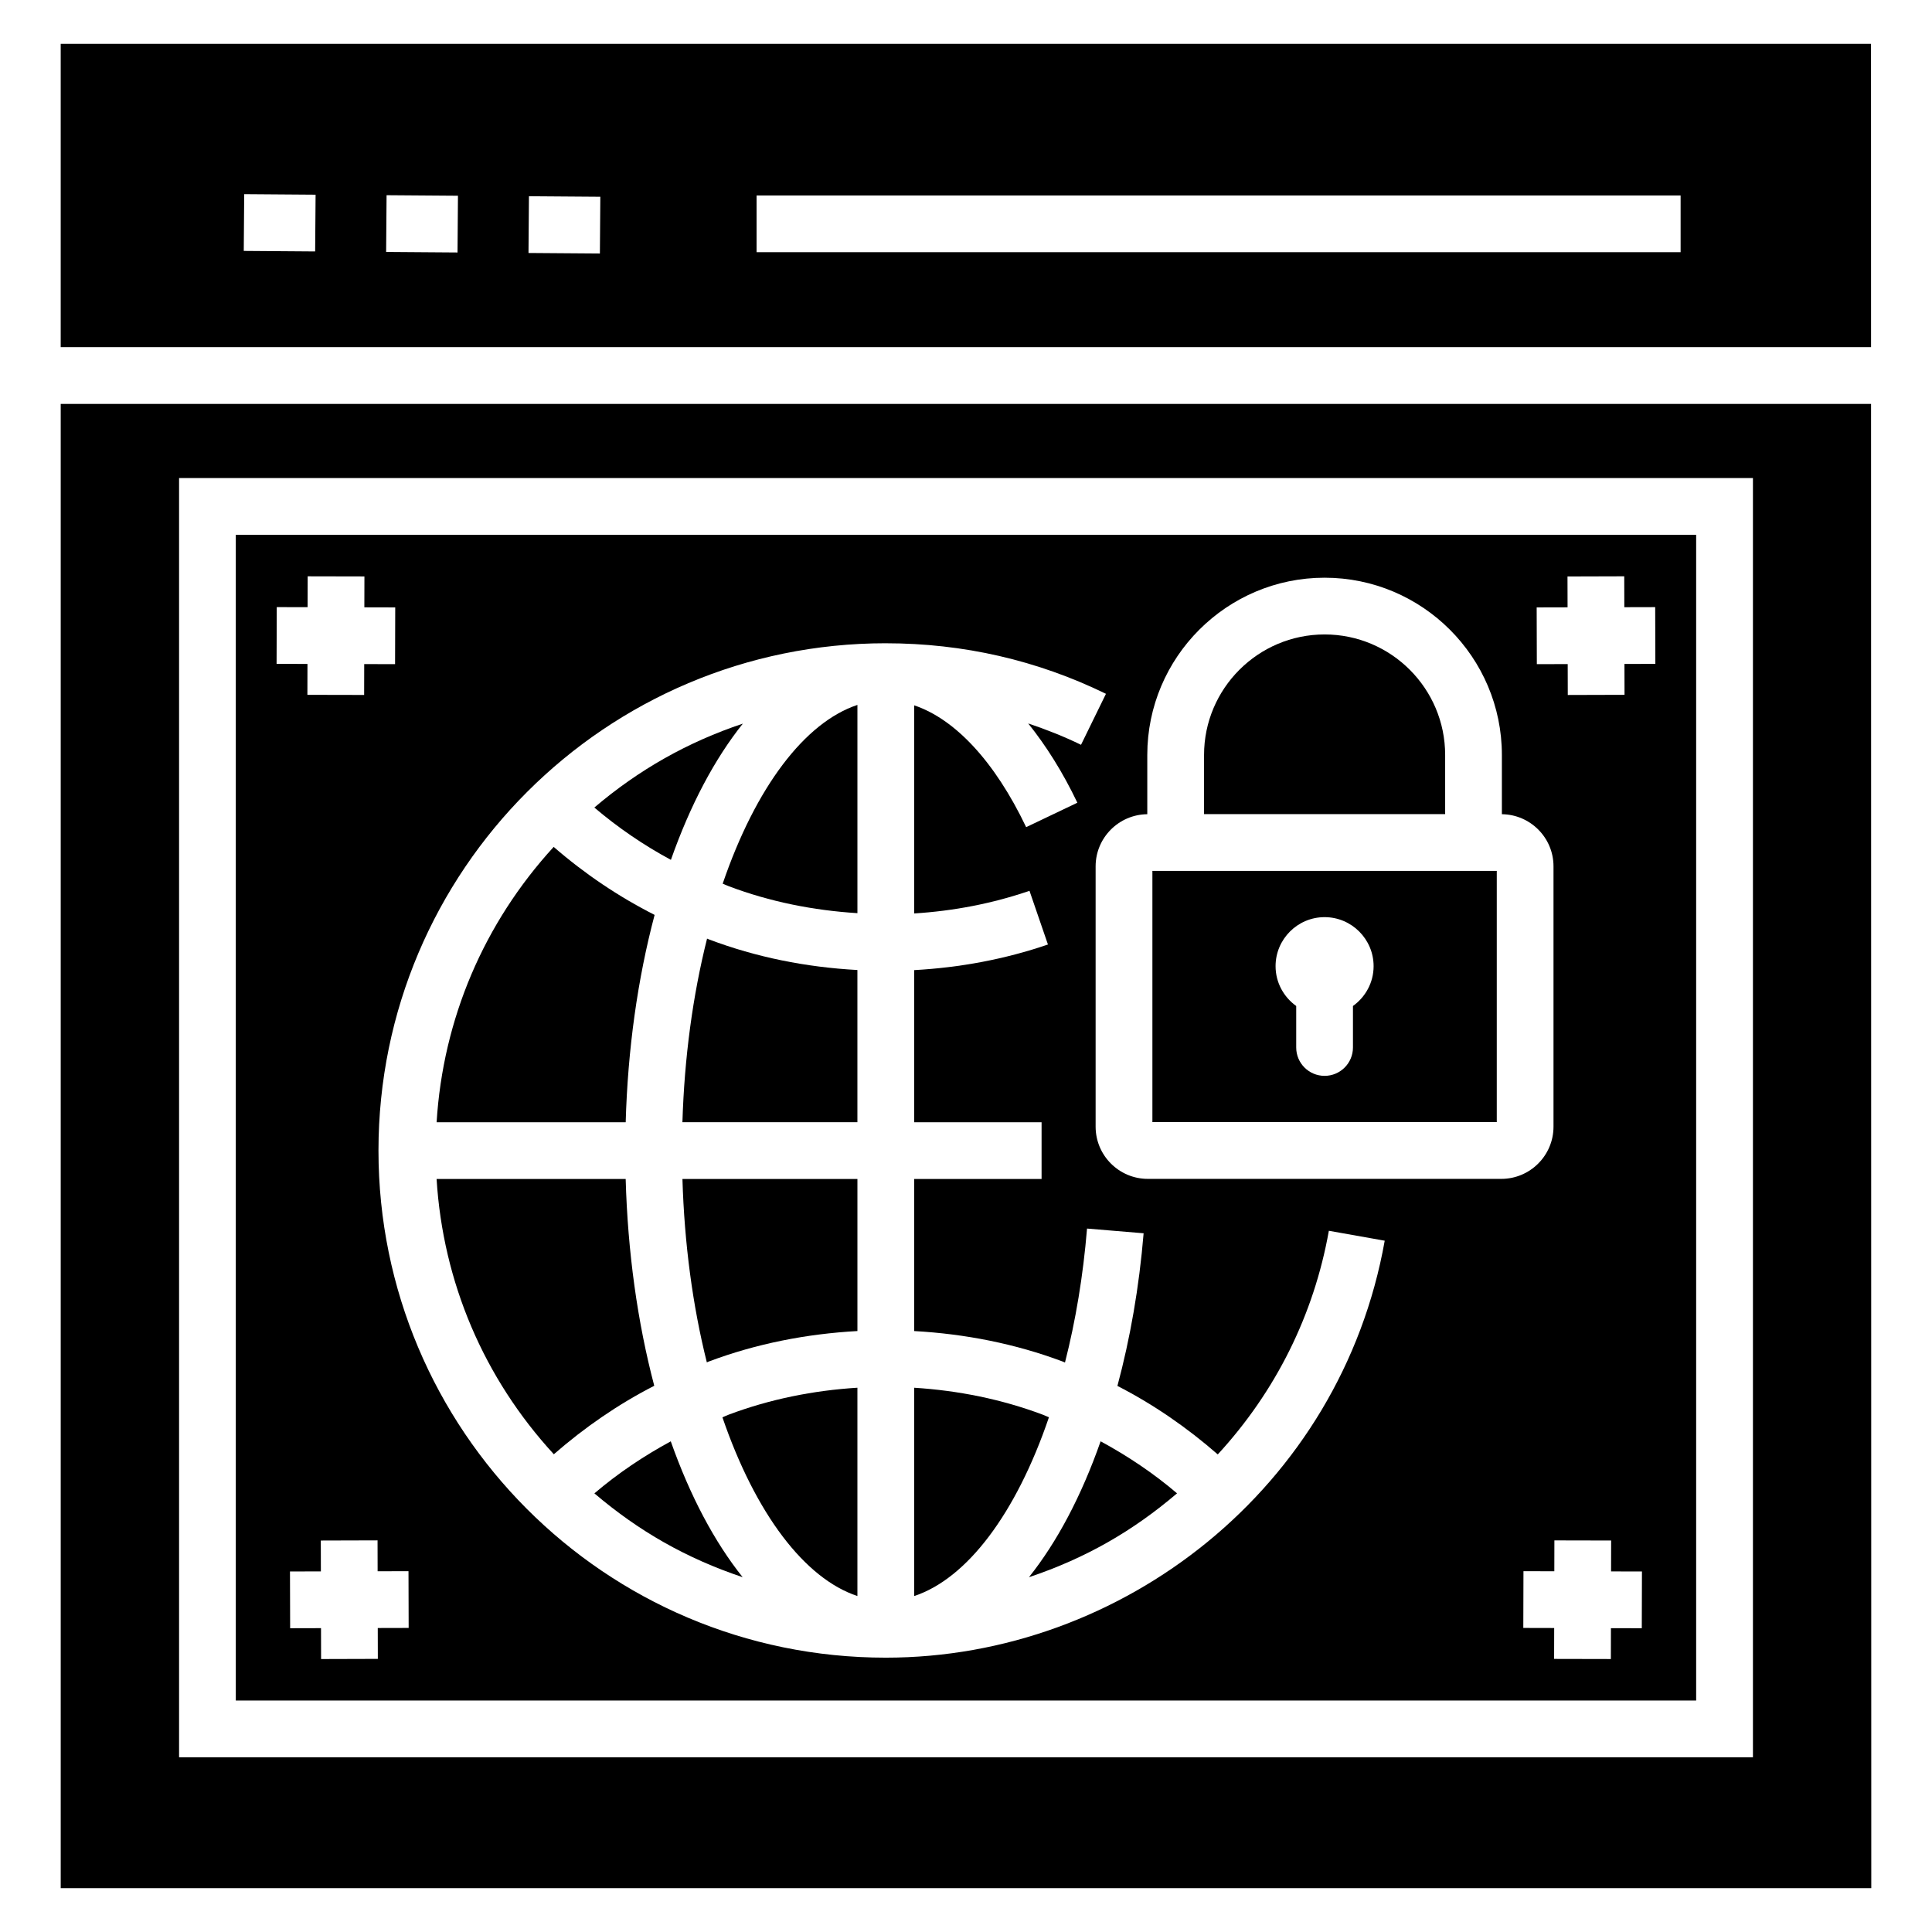
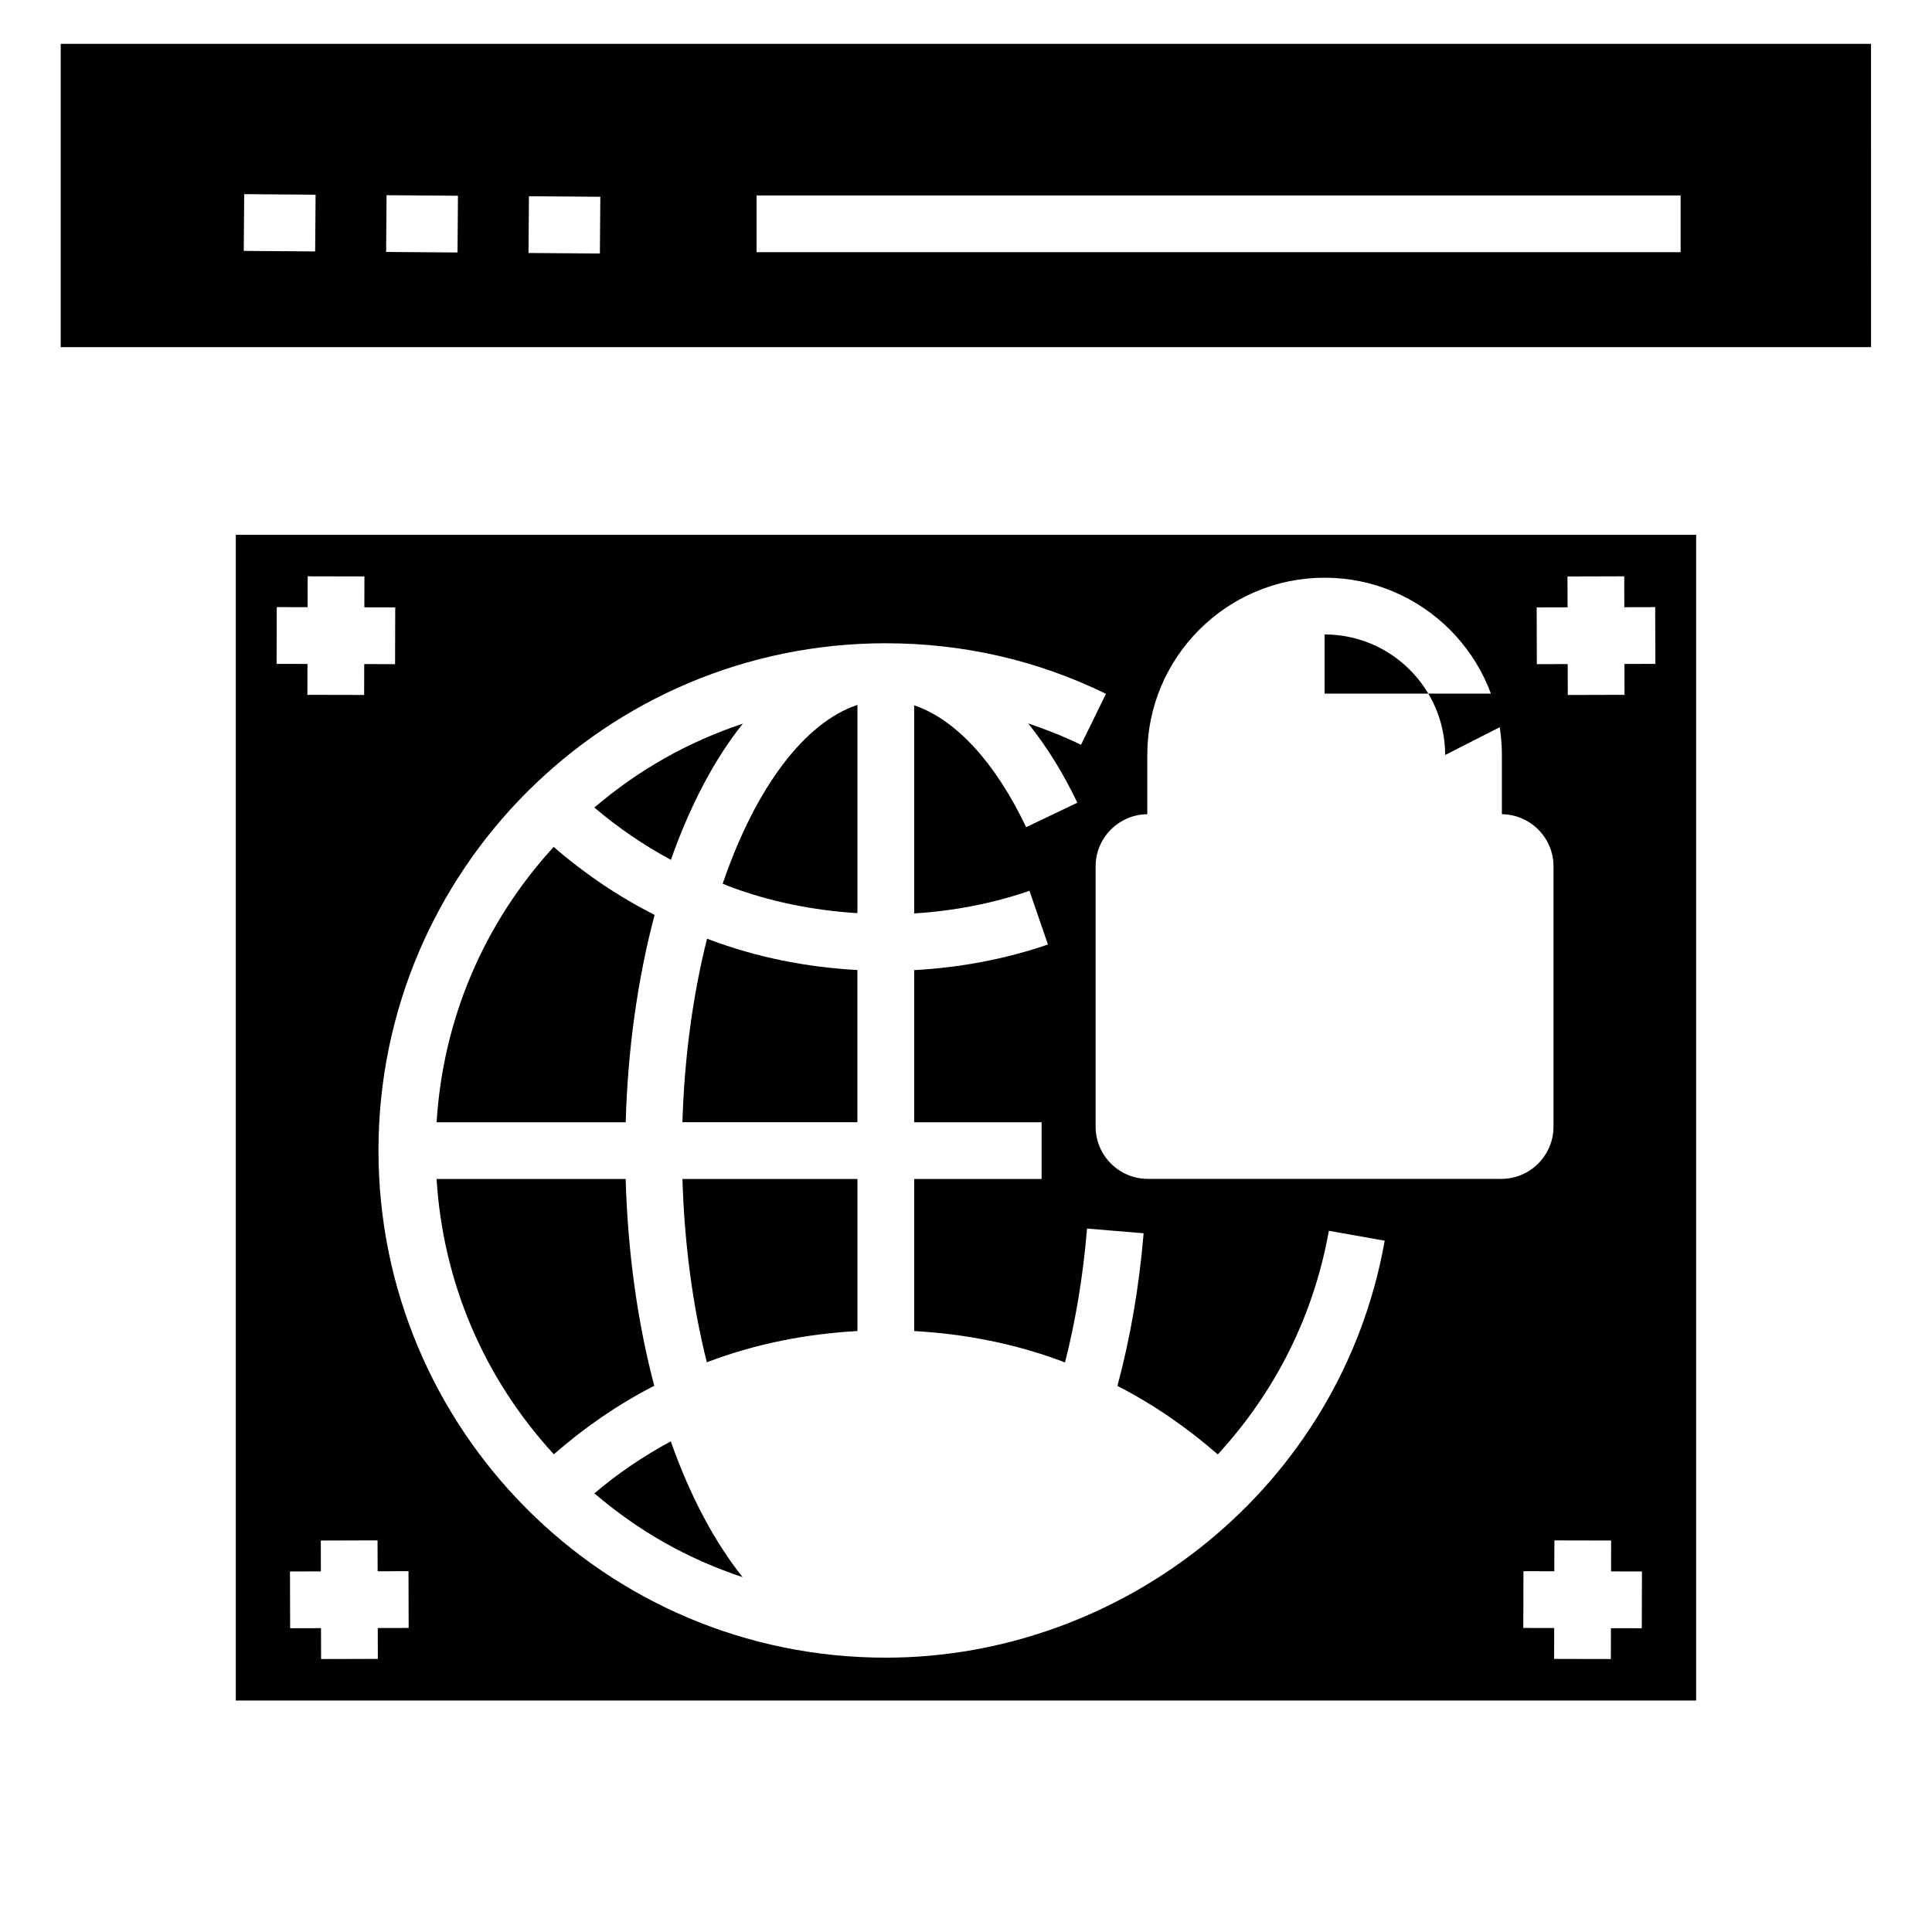
<svg xmlns="http://www.w3.org/2000/svg" fill="#000000" width="800px" height="800px" version="1.1" viewBox="144 144 512 512">
  <g>
    <path d="m309.81 456.44h-50.109c1.688 27.344 12.516 52.77 31.07 72.953 8.188-7.133 17.051-13.25 26.613-18.148-4.461-16.891-7.035-35.539-7.574-54.805z" />
-     <path d="m421.98 519.59c-0.547-0.211-1.07-0.477-1.621-0.68-10.91-4.102-22.449-6.418-34.094-7.144v55.203c13.953-4.609 26.988-21.75 35.715-47.379z" />
    <path d="m301.52 539.76c11.84 10.062 24.328 17.195 39.289 22.211-7.434-9.305-13.906-21.445-19.047-36.004-7.176 3.898-13.973 8.445-20.242 13.793z" />
-     <path d="m335.45 519.6c8.781 25.617 21.836 42.75 35.773 47.363v-55.203c-11.656 0.723-23.195 3.035-34.086 7.129-0.578 0.215-1.121 0.492-1.688 0.711z" />
-     <path d="m455.93 539.75c-6.281-5.352-13.082-9.898-20.254-13.789-5.109 14.562-11.566 26.707-18.992 36.016 15.125-5.066 27.594-12.293 39.246-22.227z" />
    <path d="m639.85 236c-0.004-30.539-0.008-58-0.012-80.387h-479.75v80.387zm-295.35-40.203h244.88v15.039h-244.88zm-60.324 0.207 18.918 0.141-0.117 15.039-18.918-0.141zm-37.73-0.273 18.918 0.141-0.117 15.039-18.918-0.141zm-37.73-0.277 18.918 0.141-0.117 15.039-18.918-0.141z" />
-     <path d="m526.98 344.08c0-17.617-14.328-31.945-31.945-31.945s-31.949 14.328-31.949 31.945v15.676h63.895z" />
-     <path d="m540.66 374.8h-91.262v66.574h91.262zm-38.113 35.797v10.996c0 4.156-3.363 7.519-7.519 7.519s-7.519-3.363-7.519-7.519v-10.996c-3.297-2.359-5.469-6.199-5.469-10.551 0-7.16 5.832-12.992 12.988-12.992 7.16 0 12.992 5.832 12.992 12.992 0 4.356-2.176 8.191-5.473 10.551z" />
+     <path d="m526.98 344.08c0-17.617-14.328-31.945-31.945-31.945v15.676h63.895z" />
    <path d="m331.32 505.04c0.195-0.07 0.375-0.172 0.566-0.242 12.547-4.715 25.883-7.316 39.34-8.059v-40.297h-46.371c0.504 17.074 2.699 33.559 6.465 48.598z" />
    <path d="m331.38 392.74c-3.805 15.133-6.019 31.637-6.531 48.66h46.371v-40.336c-13.621-0.742-26.848-3.383-39.359-8.121-0.164-0.062-0.316-0.141-0.48-0.203z" />
    <path d="m317.48 386.46c-9.539-4.84-18.504-10.867-26.75-18.023-18.52 20.227-29.336 45.66-31.023 72.969h50.109c0.543-19.242 3.148-37.938 7.664-54.945z" />
    <path d="m206.49 594.66h387.01v-308.93h-387.01zm37.641-11.039-15.039 0.043-0.02-8.188-8.18 0.02-0.043-15.039 8.188-0.02-0.02-8.18 15.039-0.043 0.02 8.188 8.18-0.02 0.043 15.039-8.188 0.02zm334.96-8.121-8.176-0.02-0.02 8.18-15.039-0.031 0.02-8.188-8.184-0.02 0.043-15.039 8.176 0.02 0.02-8.18 15.039 0.031-0.02 8.188 8.184 0.02zm-19.688-278.73 15.039-0.043 0.02 8.188 8.18-0.02 0.043 15.039-8.188 0.02 0.02 8.18-15.039 0.043-0.02-8.188-8.18 0.02-0.043-15.039 8.188-0.02zm-111.36 63.004v-15.691c0-25.906 21.082-46.984 46.988-46.984s46.984 21.074 46.984 46.984v15.691c7.559 0.086 13.68 6.242 13.68 13.812v68.992c0 7.629-6.207 13.836-13.836 13.836h-93.672c-7.629 0-13.836-6.203-13.836-13.836v-68.984c0.004-7.578 6.129-13.738 13.691-13.82zm-69.301-45.301c20.531 0 40.16 4.508 58.348 13.395l-6.609 13.512c-4.559-2.227-9.242-4.059-13.996-5.664 4.723 5.898 9.121 12.828 13.027 21.012l-13.57 6.477c-8.309-17.406-18.828-28.641-29.68-32.285v55.152c10.43-0.652 20.758-2.625 30.562-6l4.891 14.23c-11.379 3.906-23.285 6.117-35.453 6.789v40.312h33.766v15.039h-33.766v40.301c13.445 0.742 26.781 3.352 39.344 8.07 0.215 0.078 0.41 0.188 0.625 0.27 2.82-11.074 4.809-22.938 5.844-35.504l14.996 1.25c-1.191 14.352-3.566 27.887-6.945 40.453 9.551 4.894 18.41 11.012 26.594 18.152 15.301-16.609 25.465-36.93 29.441-59.266l14.805 2.629c-11.645 65.477-69.461 110.5-132.22 110.5h-0.008-0.008c-74.586 0-134.43-60.535-134.43-134.38 0-74.211 60.238-134.45 134.45-134.45zm-161.4-9.582 8.176 0.02 0.02-8.18 15.039 0.031-0.02 8.188 8.184 0.02-0.043 15.039-8.176-0.02-0.02 8.18-15.039-0.031 0.02-8.188-8.184-0.02z" />
-     <path d="m160.09 251.04v393.34h479.82c-0.012-82.641-0.039-262-0.059-393.34zm31.367 358.66v-339.01h417.09v339.01z" />
    <path d="m337.14 378.86c10.824 4.098 22.395 6.41 34.086 7.137v-55.188c-13.918 4.617-26.949 21.754-35.707 47.375 0.539 0.207 1.07 0.469 1.621 0.676z" />
    <path d="m340.86 335.77c-14.602 4.883-27.504 12.164-39.355 22.234 6.312 5.363 13.098 9.996 20.293 13.867 5.141-14.605 11.617-26.777 19.062-36.102z" />
  </g>
</svg>